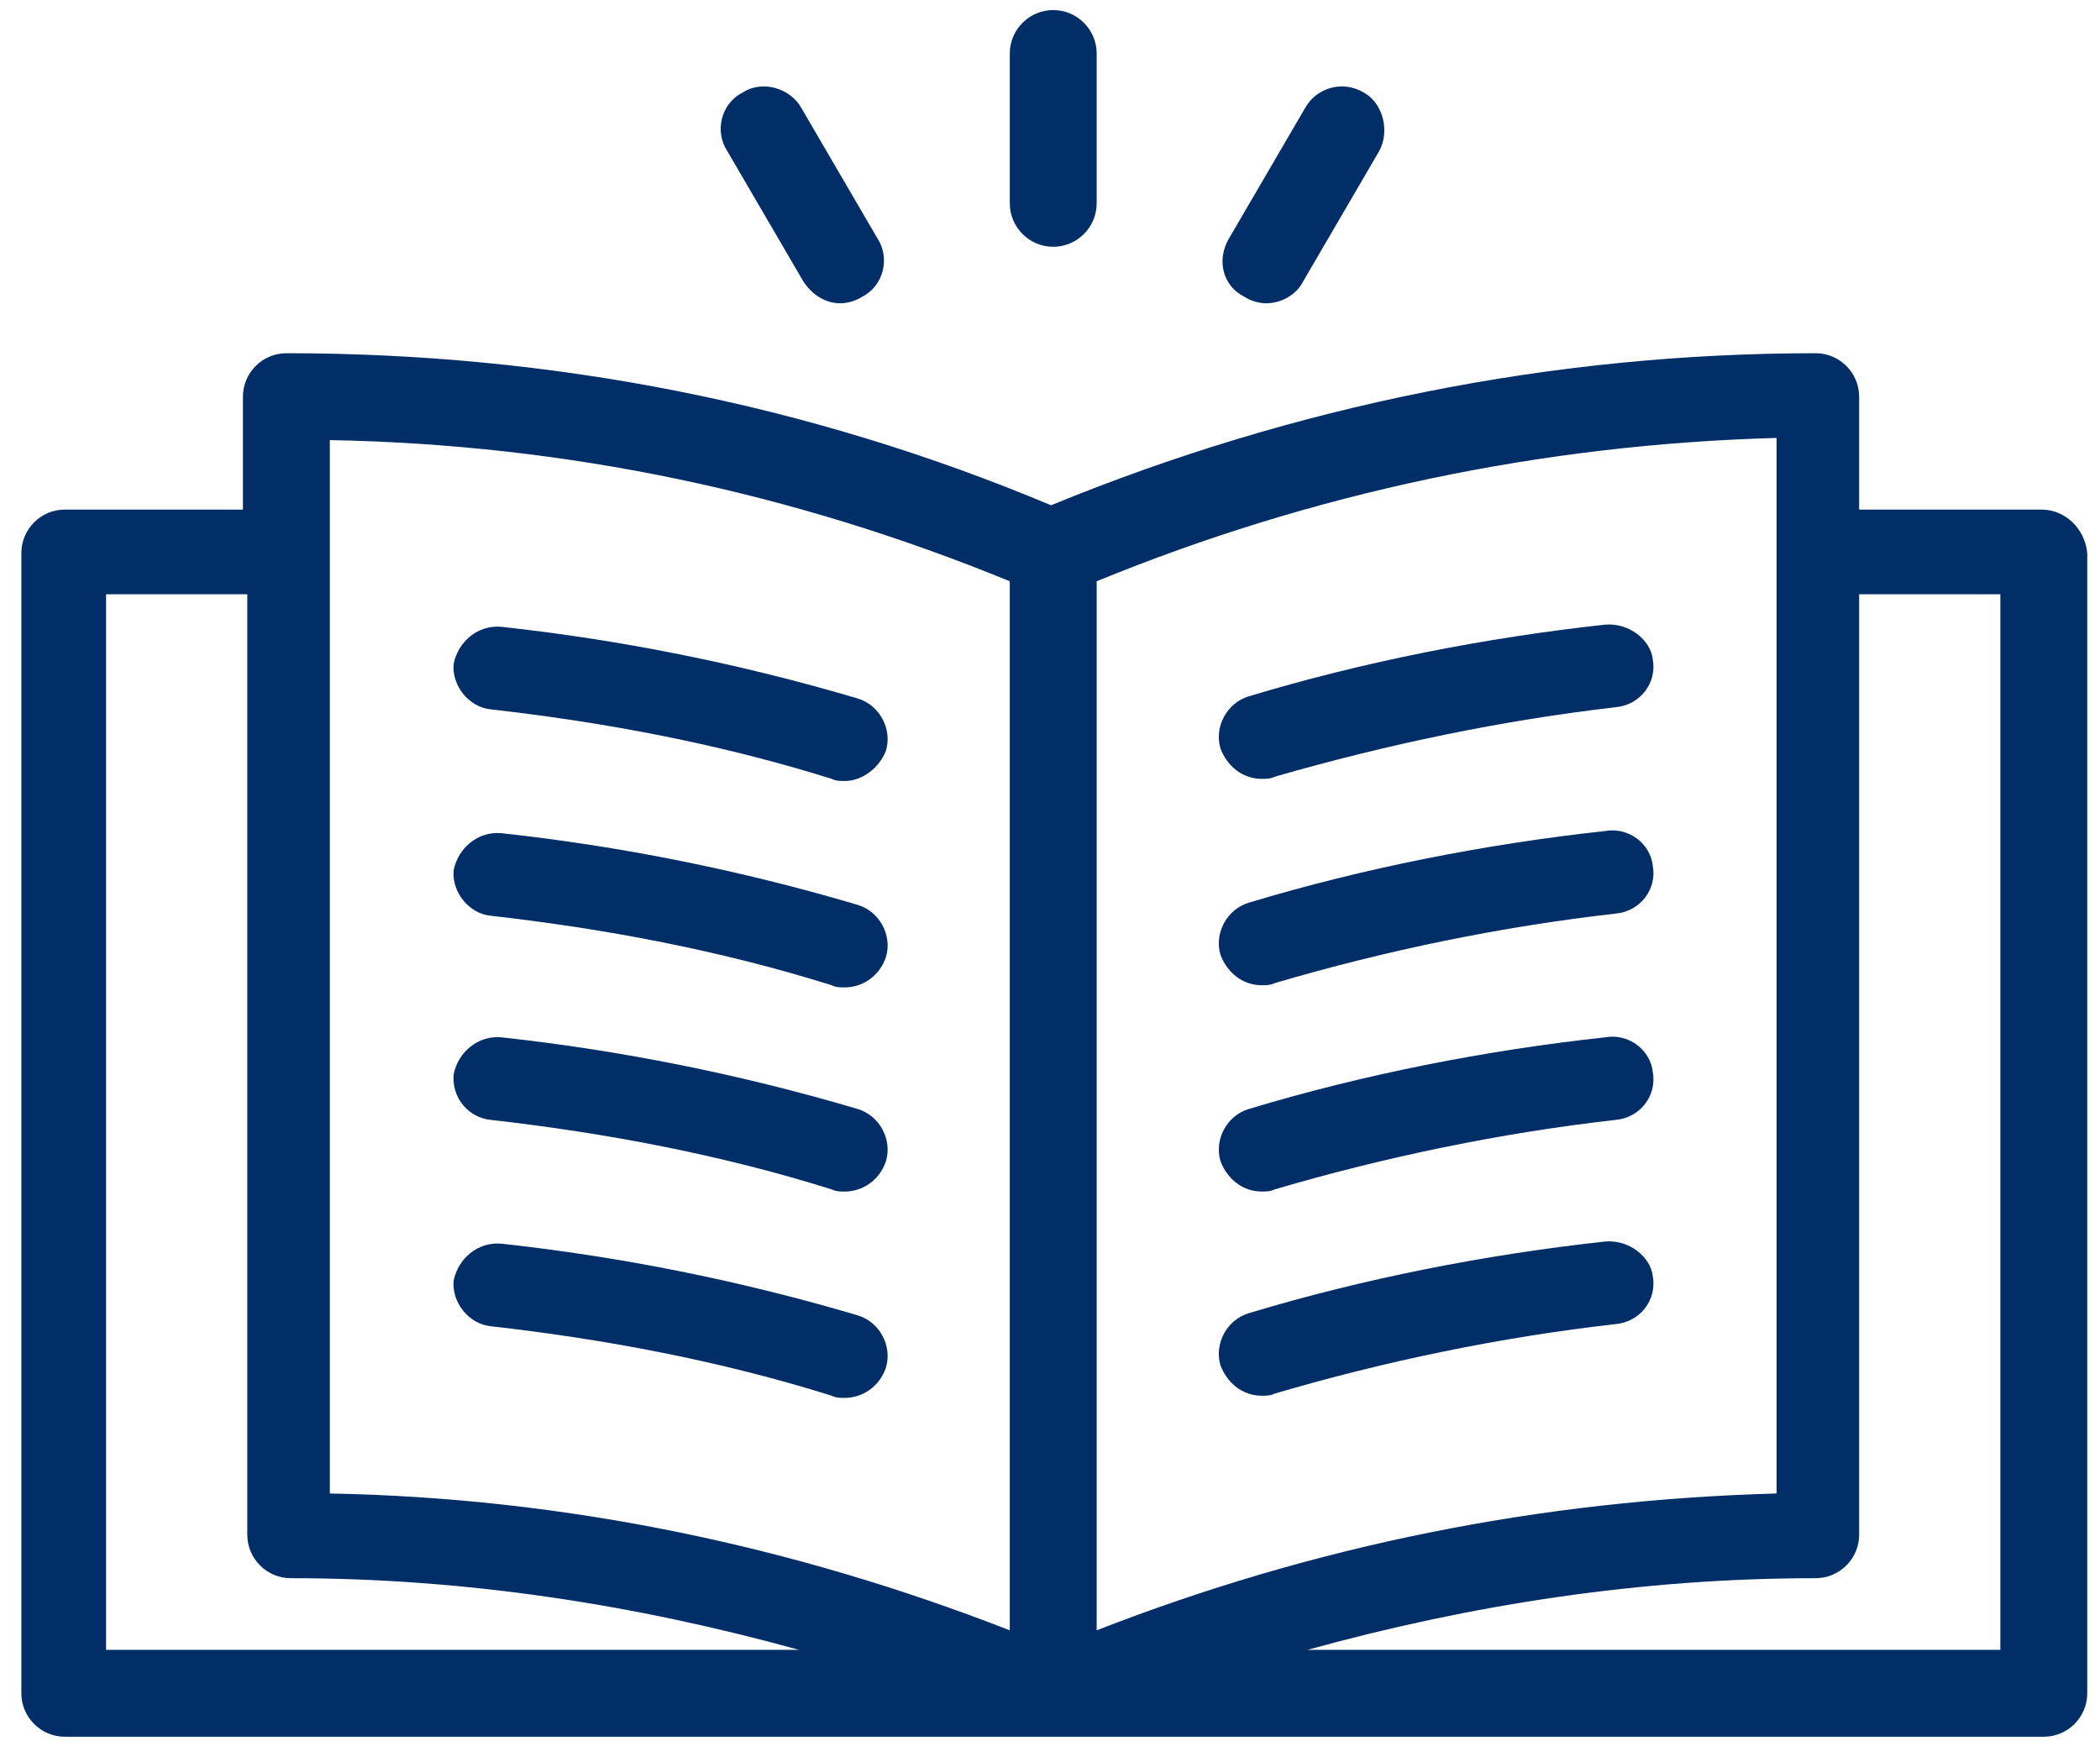
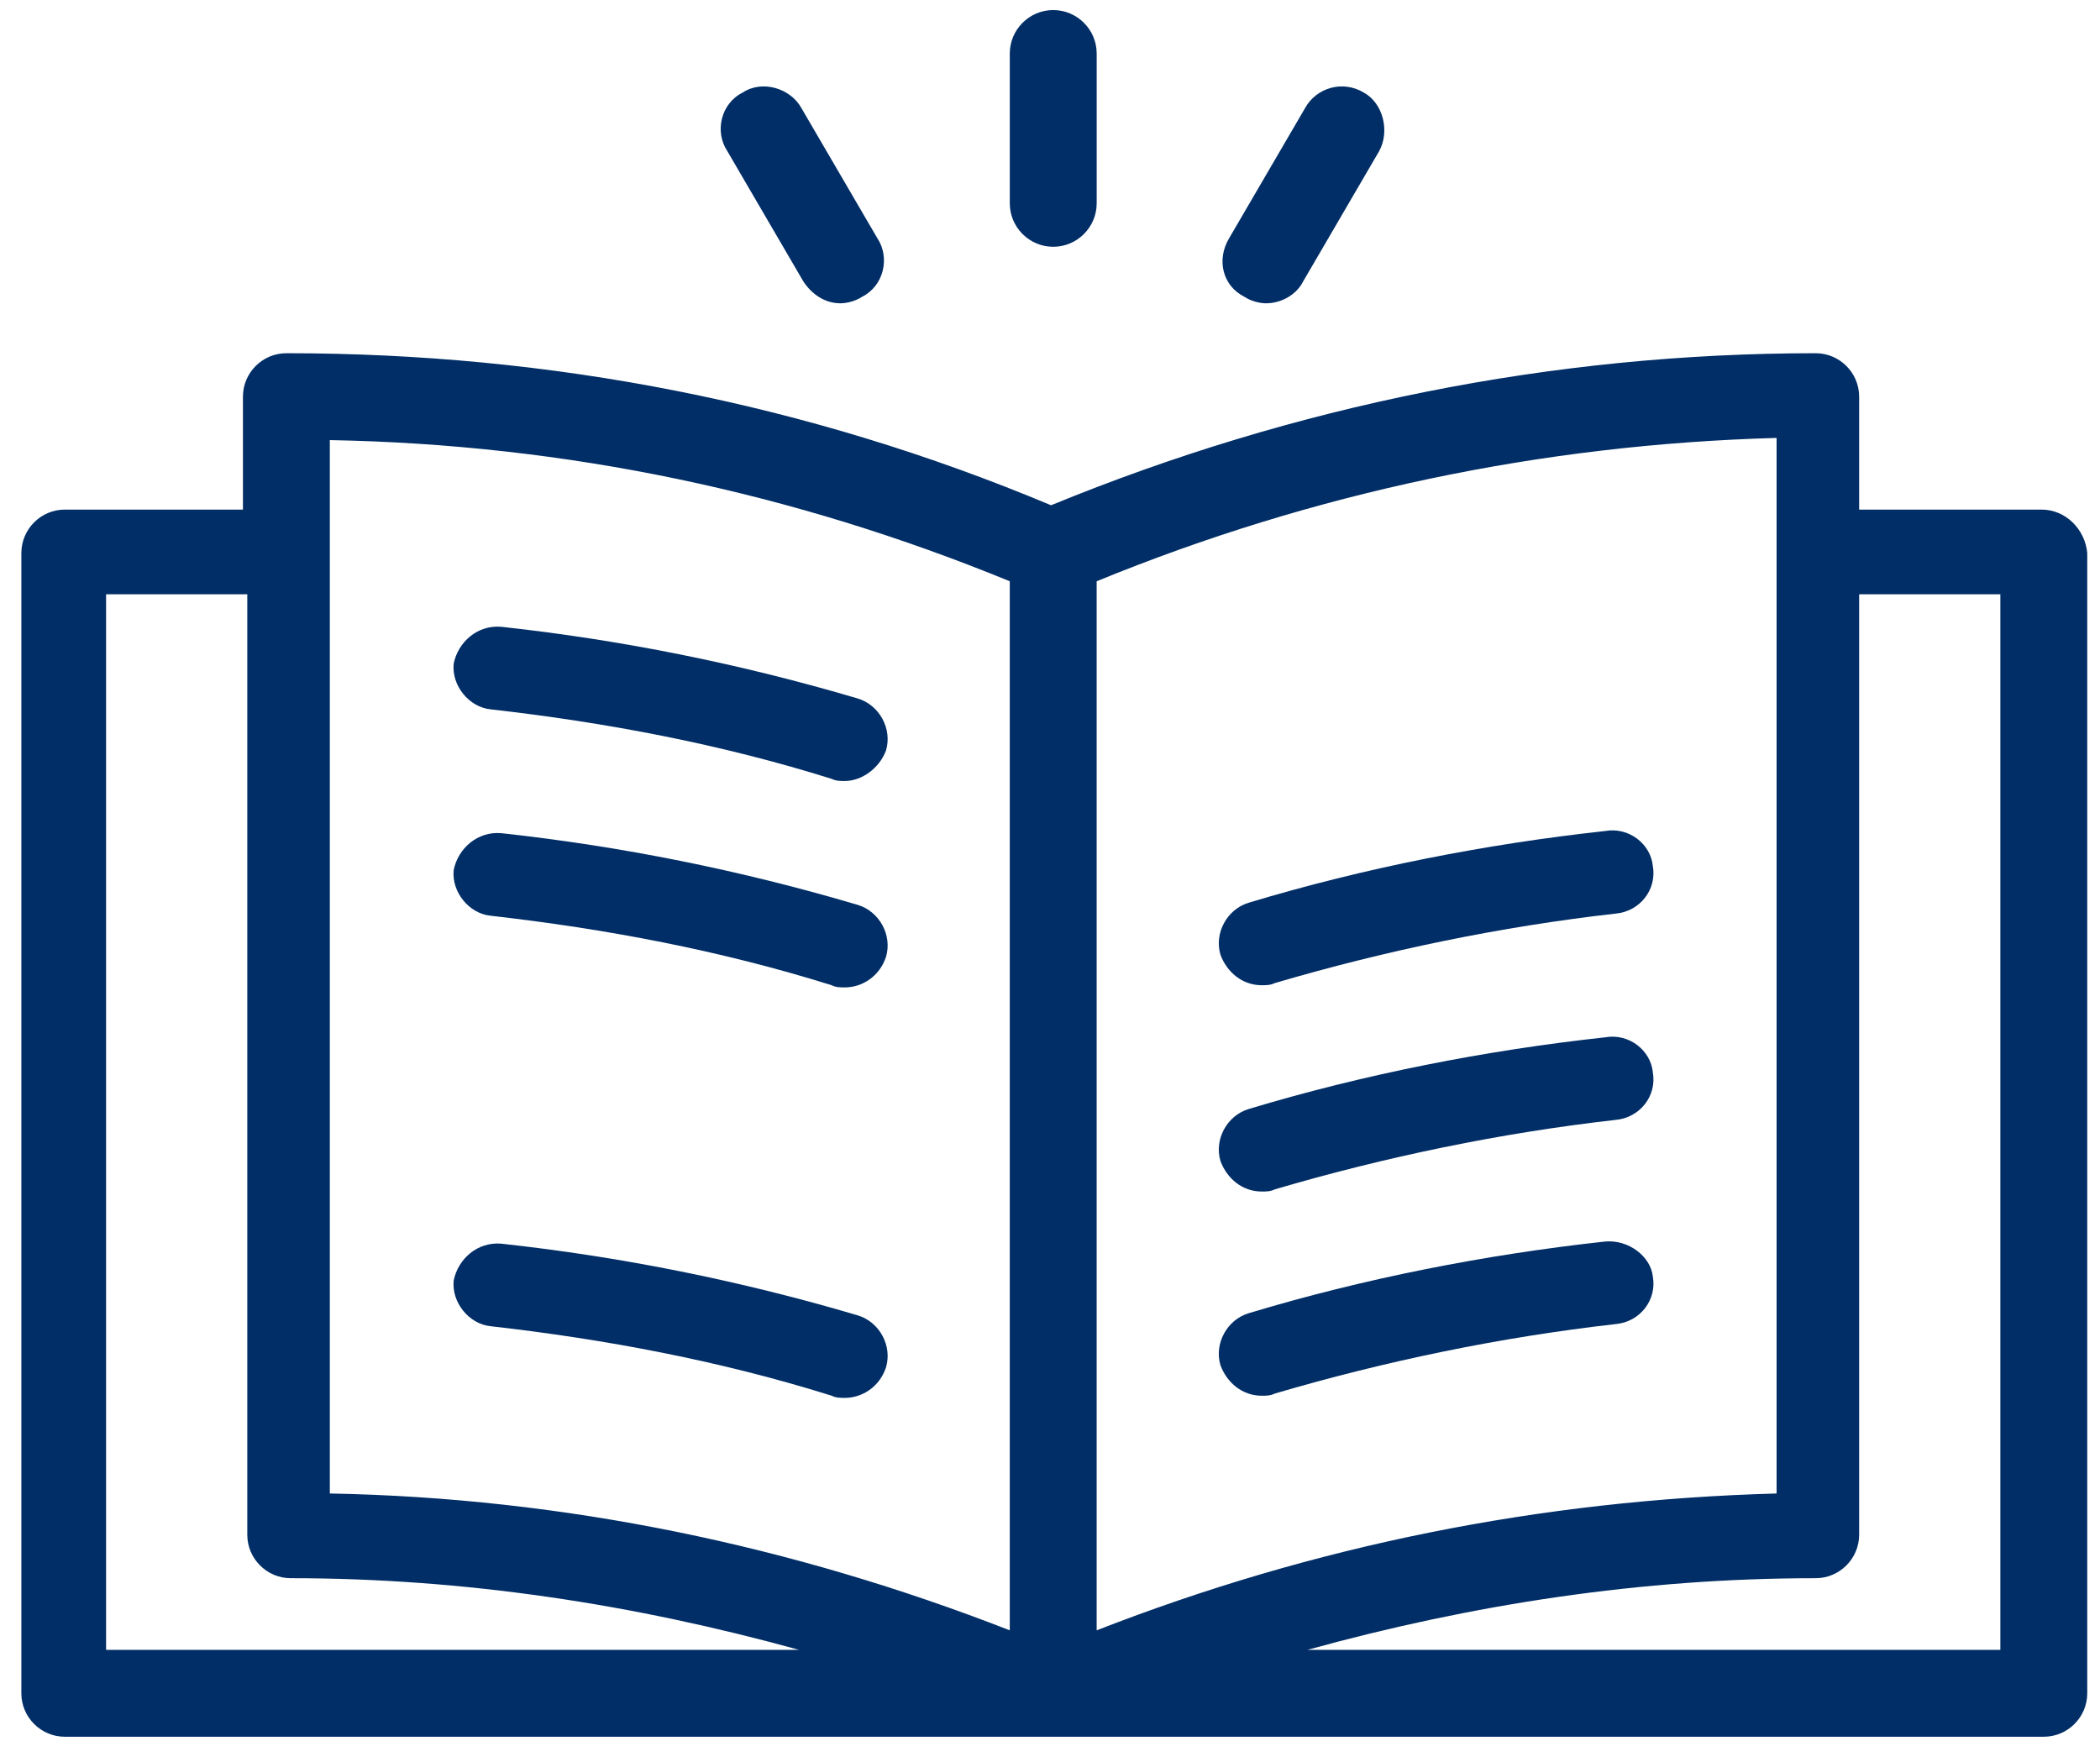
<svg xmlns="http://www.w3.org/2000/svg" width="82" height="68" viewBox="0 0 82 68" fill="none">
  <path d="M79.721 19.902H72.595V15.491C72.595 14.558 71.832 13.795 70.899 13.795C60.635 13.795 50.541 15.831 41.041 19.733C31.54 15.746 21.531 13.795 11.183 13.795C10.249 13.795 9.486 14.558 9.486 15.491V19.902H2.53C1.597 19.902 0.834 20.666 0.834 21.599V66.132C0.834 67.065 1.597 67.828 2.53 67.828H79.805C80.739 67.828 81.502 67.065 81.502 66.132V21.599C81.417 20.666 80.654 19.902 79.721 19.902ZM4.142 64.435V23.21H9.656V59.939C9.656 60.872 10.419 61.636 11.352 61.636C18.138 61.636 24.755 62.654 31.201 64.435H4.142ZM39.429 63.672C30.947 60.364 22.04 58.497 12.879 58.328V17.188C22.125 17.358 30.947 19.224 39.429 22.701V63.672ZM42.822 22.701C51.304 19.224 60.211 17.358 69.372 17.103V58.328C60.126 58.582 51.304 60.364 42.822 63.672V22.701ZM78.109 64.435H51.05C57.497 62.654 64.113 61.636 70.899 61.636C71.832 61.636 72.595 60.872 72.595 59.939V23.21H78.109V64.435Z" fill="#012E66" />
  <path d="M19.157 27.703C23.652 28.212 28.148 29.06 32.474 30.418C32.644 30.502 32.813 30.502 32.983 30.502C33.662 30.502 34.34 29.993 34.595 29.315C34.849 28.467 34.34 27.534 33.492 27.279C28.912 25.922 24.246 24.989 19.581 24.48C18.648 24.395 17.884 25.074 17.715 25.922C17.63 26.77 18.308 27.618 19.157 27.703Z" fill="#012E66" />
  <path d="M19.157 35.764C23.652 36.273 28.148 37.121 32.474 38.478C32.644 38.563 32.813 38.563 32.983 38.563C33.662 38.563 34.34 38.139 34.595 37.375C34.849 36.527 34.34 35.594 33.492 35.34C28.912 33.982 24.246 33.049 19.581 32.54C18.648 32.456 17.884 33.134 17.715 33.982C17.63 34.831 18.308 35.679 19.157 35.764Z" fill="#012E66" />
-   <path d="M19.157 43.736C23.652 44.245 28.148 45.093 32.474 46.451C32.644 46.536 32.813 46.536 32.983 46.536C33.662 46.536 34.34 46.111 34.595 45.348C34.849 44.5 34.34 43.567 33.492 43.312C28.912 41.955 24.246 41.022 19.581 40.513C18.648 40.428 17.884 41.107 17.715 41.955C17.63 42.888 18.308 43.651 19.157 43.736Z" fill="#012E66" />
  <path d="M19.157 51.795C23.652 52.304 28.148 53.152 32.474 54.509C32.644 54.594 32.813 54.594 32.983 54.594C33.662 54.594 34.34 54.17 34.595 53.407C34.849 52.558 34.34 51.625 33.492 51.371C28.912 50.014 24.246 49.081 19.581 48.572C18.648 48.487 17.884 49.165 17.715 50.014C17.63 50.862 18.308 51.71 19.157 51.795Z" fill="#012E66" />
-   <path d="M62.671 24.396C58.006 24.905 53.256 25.838 48.76 27.195C47.912 27.45 47.403 28.383 47.657 29.231C47.912 29.909 48.506 30.418 49.269 30.418C49.439 30.418 49.608 30.418 49.778 30.334C54.189 29.061 58.685 28.128 63.096 27.619C64.029 27.534 64.707 26.686 64.538 25.753C64.453 24.99 63.605 24.311 62.671 24.396Z" fill="#012E66" />
  <path d="M62.671 32.456C58.006 32.965 53.256 33.898 48.76 35.255C47.912 35.51 47.403 36.443 47.657 37.291C47.912 37.969 48.506 38.478 49.269 38.478C49.439 38.478 49.608 38.478 49.778 38.394C54.104 37.121 58.6 36.188 63.096 35.679C64.029 35.594 64.707 34.746 64.538 33.813C64.453 32.965 63.605 32.286 62.671 32.456Z" fill="#012E66" />
  <path d="M62.671 40.513C58.006 41.021 53.256 41.955 48.76 43.312C47.912 43.566 47.403 44.499 47.657 45.347C47.912 46.026 48.506 46.535 49.269 46.535C49.439 46.535 49.608 46.535 49.778 46.45C54.104 45.178 58.6 44.245 63.096 43.736C64.029 43.651 64.707 42.803 64.538 41.87C64.453 41.021 63.605 40.343 62.671 40.513Z" fill="#012E66" />
  <path d="M62.671 48.488C58.006 48.997 53.256 49.93 48.76 51.287C47.912 51.541 47.403 52.474 47.657 53.323C47.912 54.001 48.506 54.51 49.269 54.51C49.439 54.51 49.608 54.51 49.778 54.425C54.104 53.153 58.6 52.22 63.096 51.711C64.029 51.626 64.707 50.778 64.538 49.845C64.453 49.081 63.605 48.403 62.671 48.488Z" fill="#012E66" />
  <path d="M41.126 9.638C42.059 9.638 42.823 8.875 42.823 7.942V2.089C42.823 1.156 42.059 0.393 41.126 0.393C40.193 0.393 39.43 1.156 39.43 2.089V7.942C39.43 8.875 40.193 9.638 41.126 9.638Z" fill="#012E66" />
  <path d="M31.372 10.997C31.711 11.506 32.22 11.845 32.814 11.845C33.068 11.845 33.407 11.76 33.662 11.591C34.51 11.166 34.765 10.064 34.256 9.3L31.287 4.211C30.863 3.447 29.76 3.108 28.997 3.617C28.148 4.041 27.894 5.144 28.403 5.907L31.372 10.997Z" fill="#012E66" />
  <path d="M48.591 11.591C48.845 11.76 49.184 11.845 49.439 11.845C50.033 11.845 50.627 11.506 50.881 10.997L53.85 5.907C54.274 5.144 54.02 4.041 53.256 3.617C52.408 3.108 51.39 3.447 50.966 4.211L47.997 9.3C47.488 10.149 47.742 11.166 48.591 11.591Z" fill="#012E66" />
</svg>